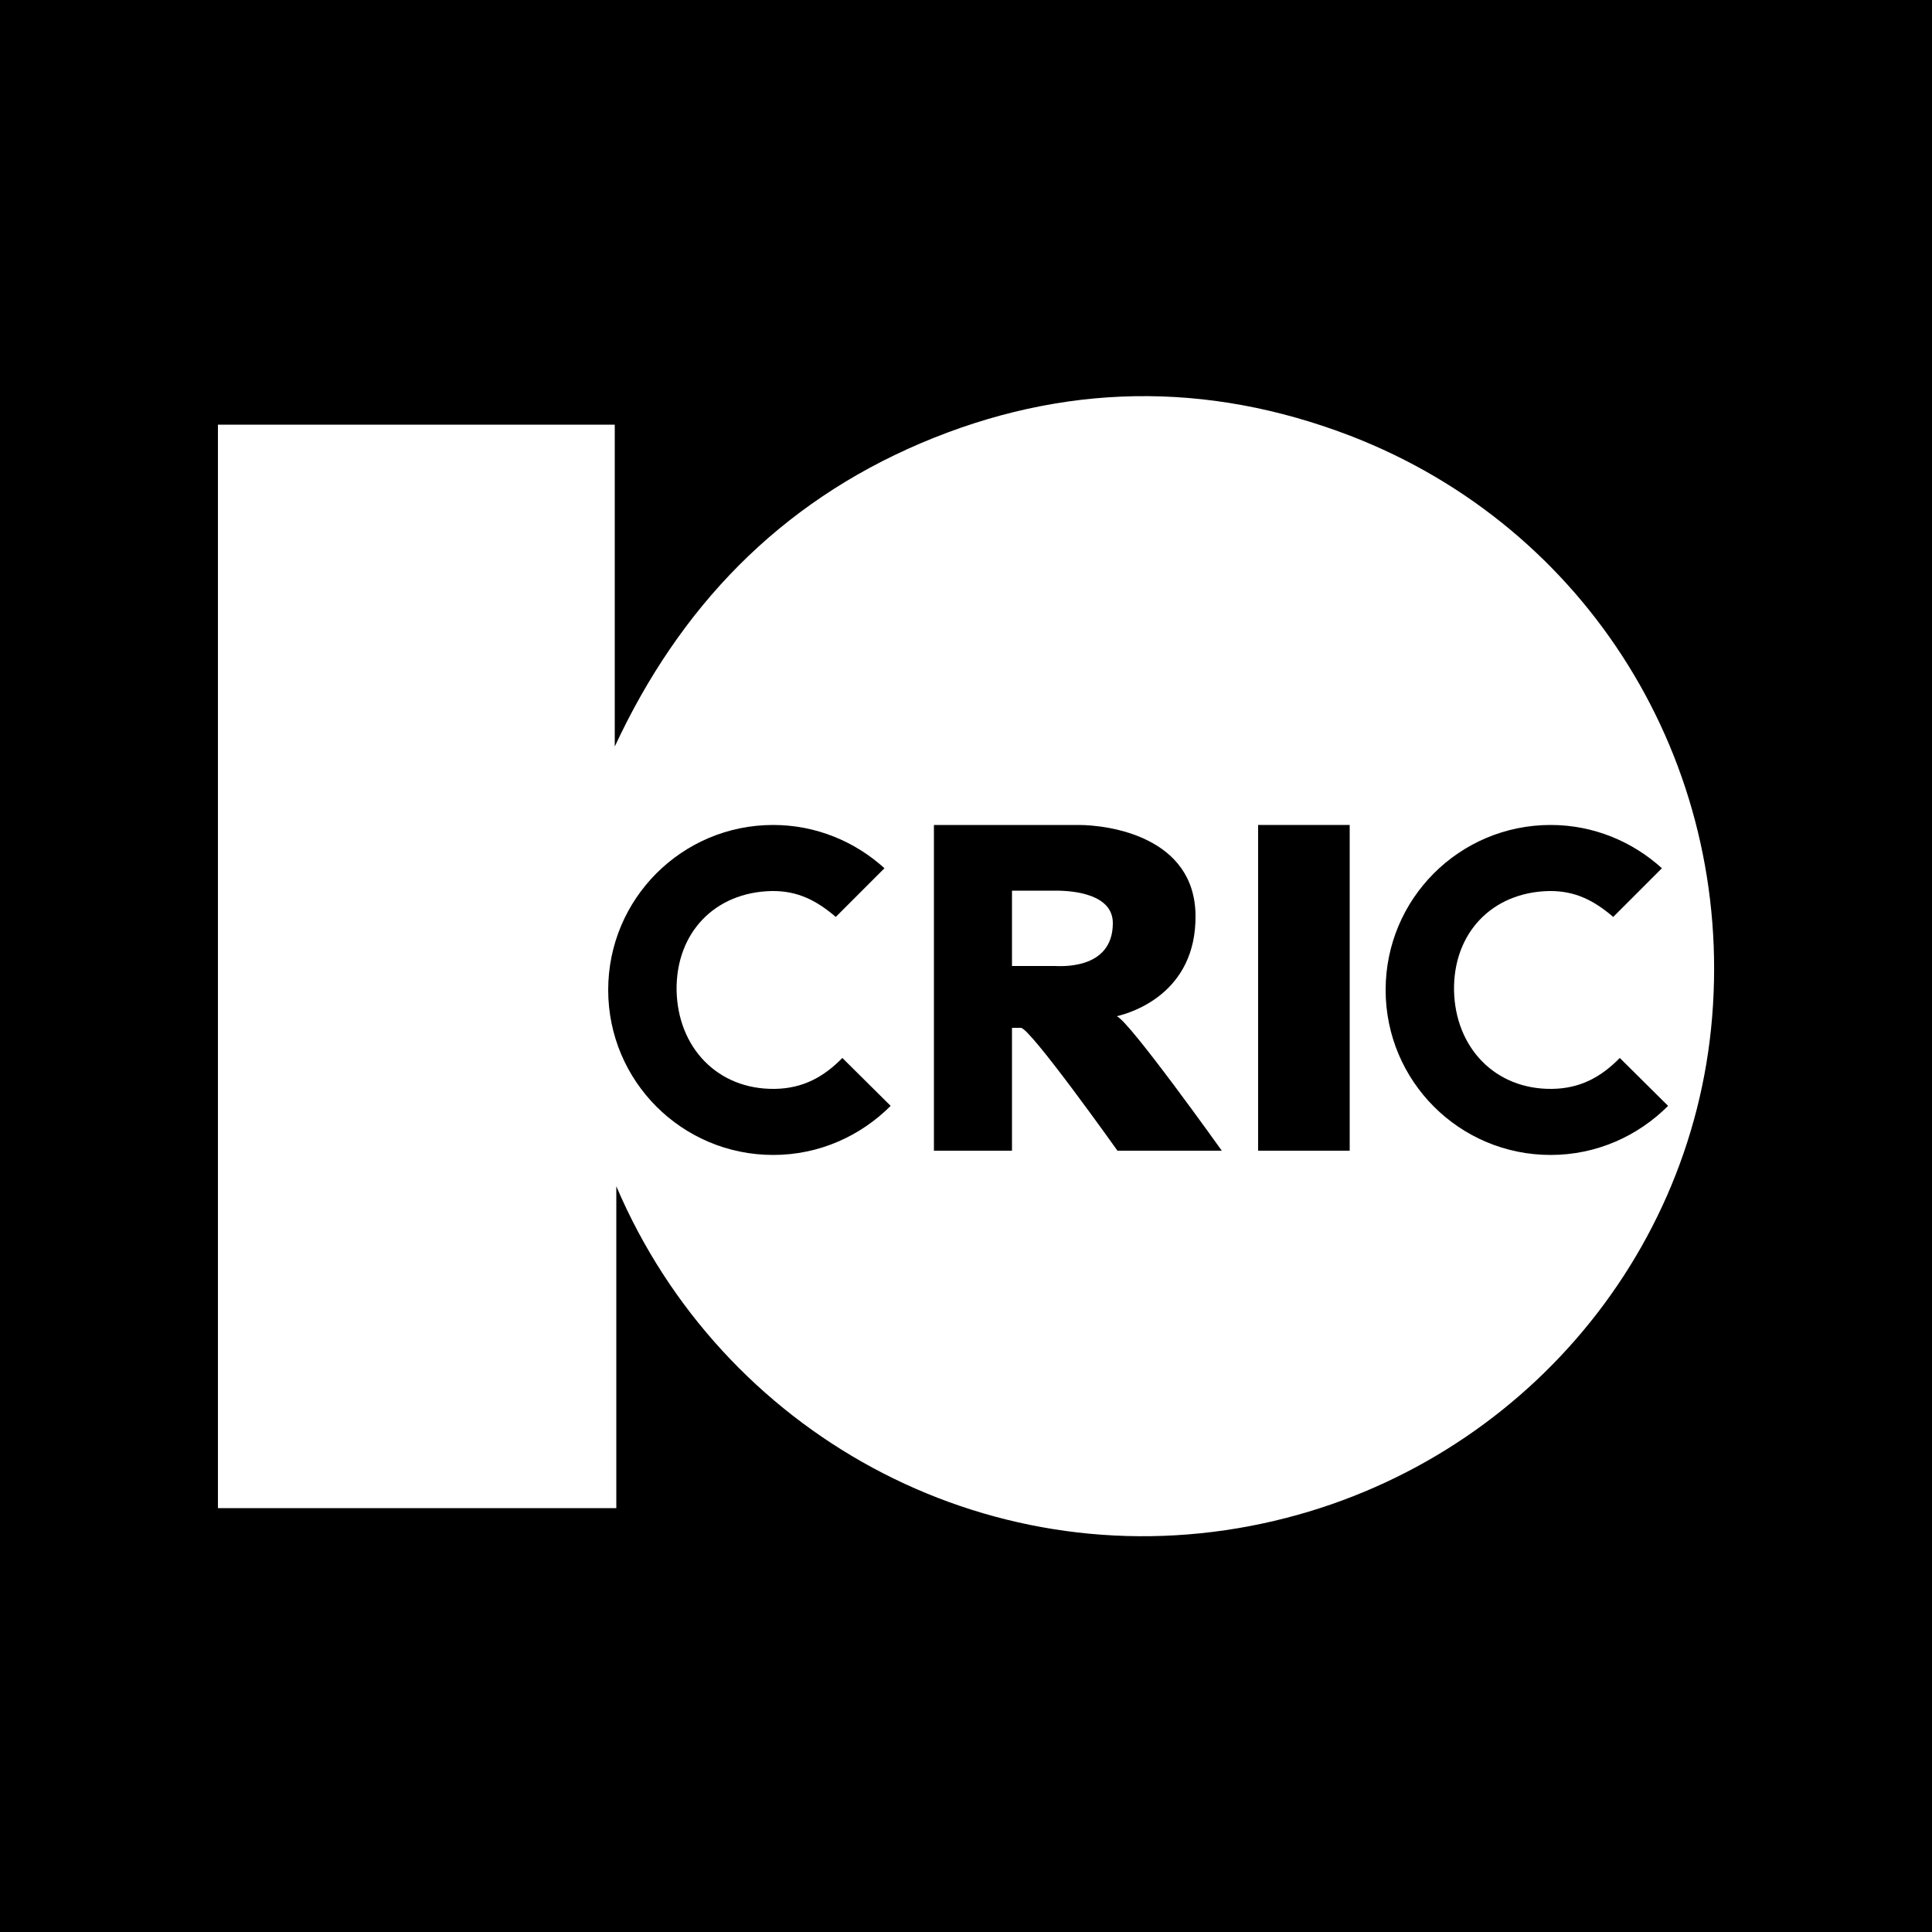
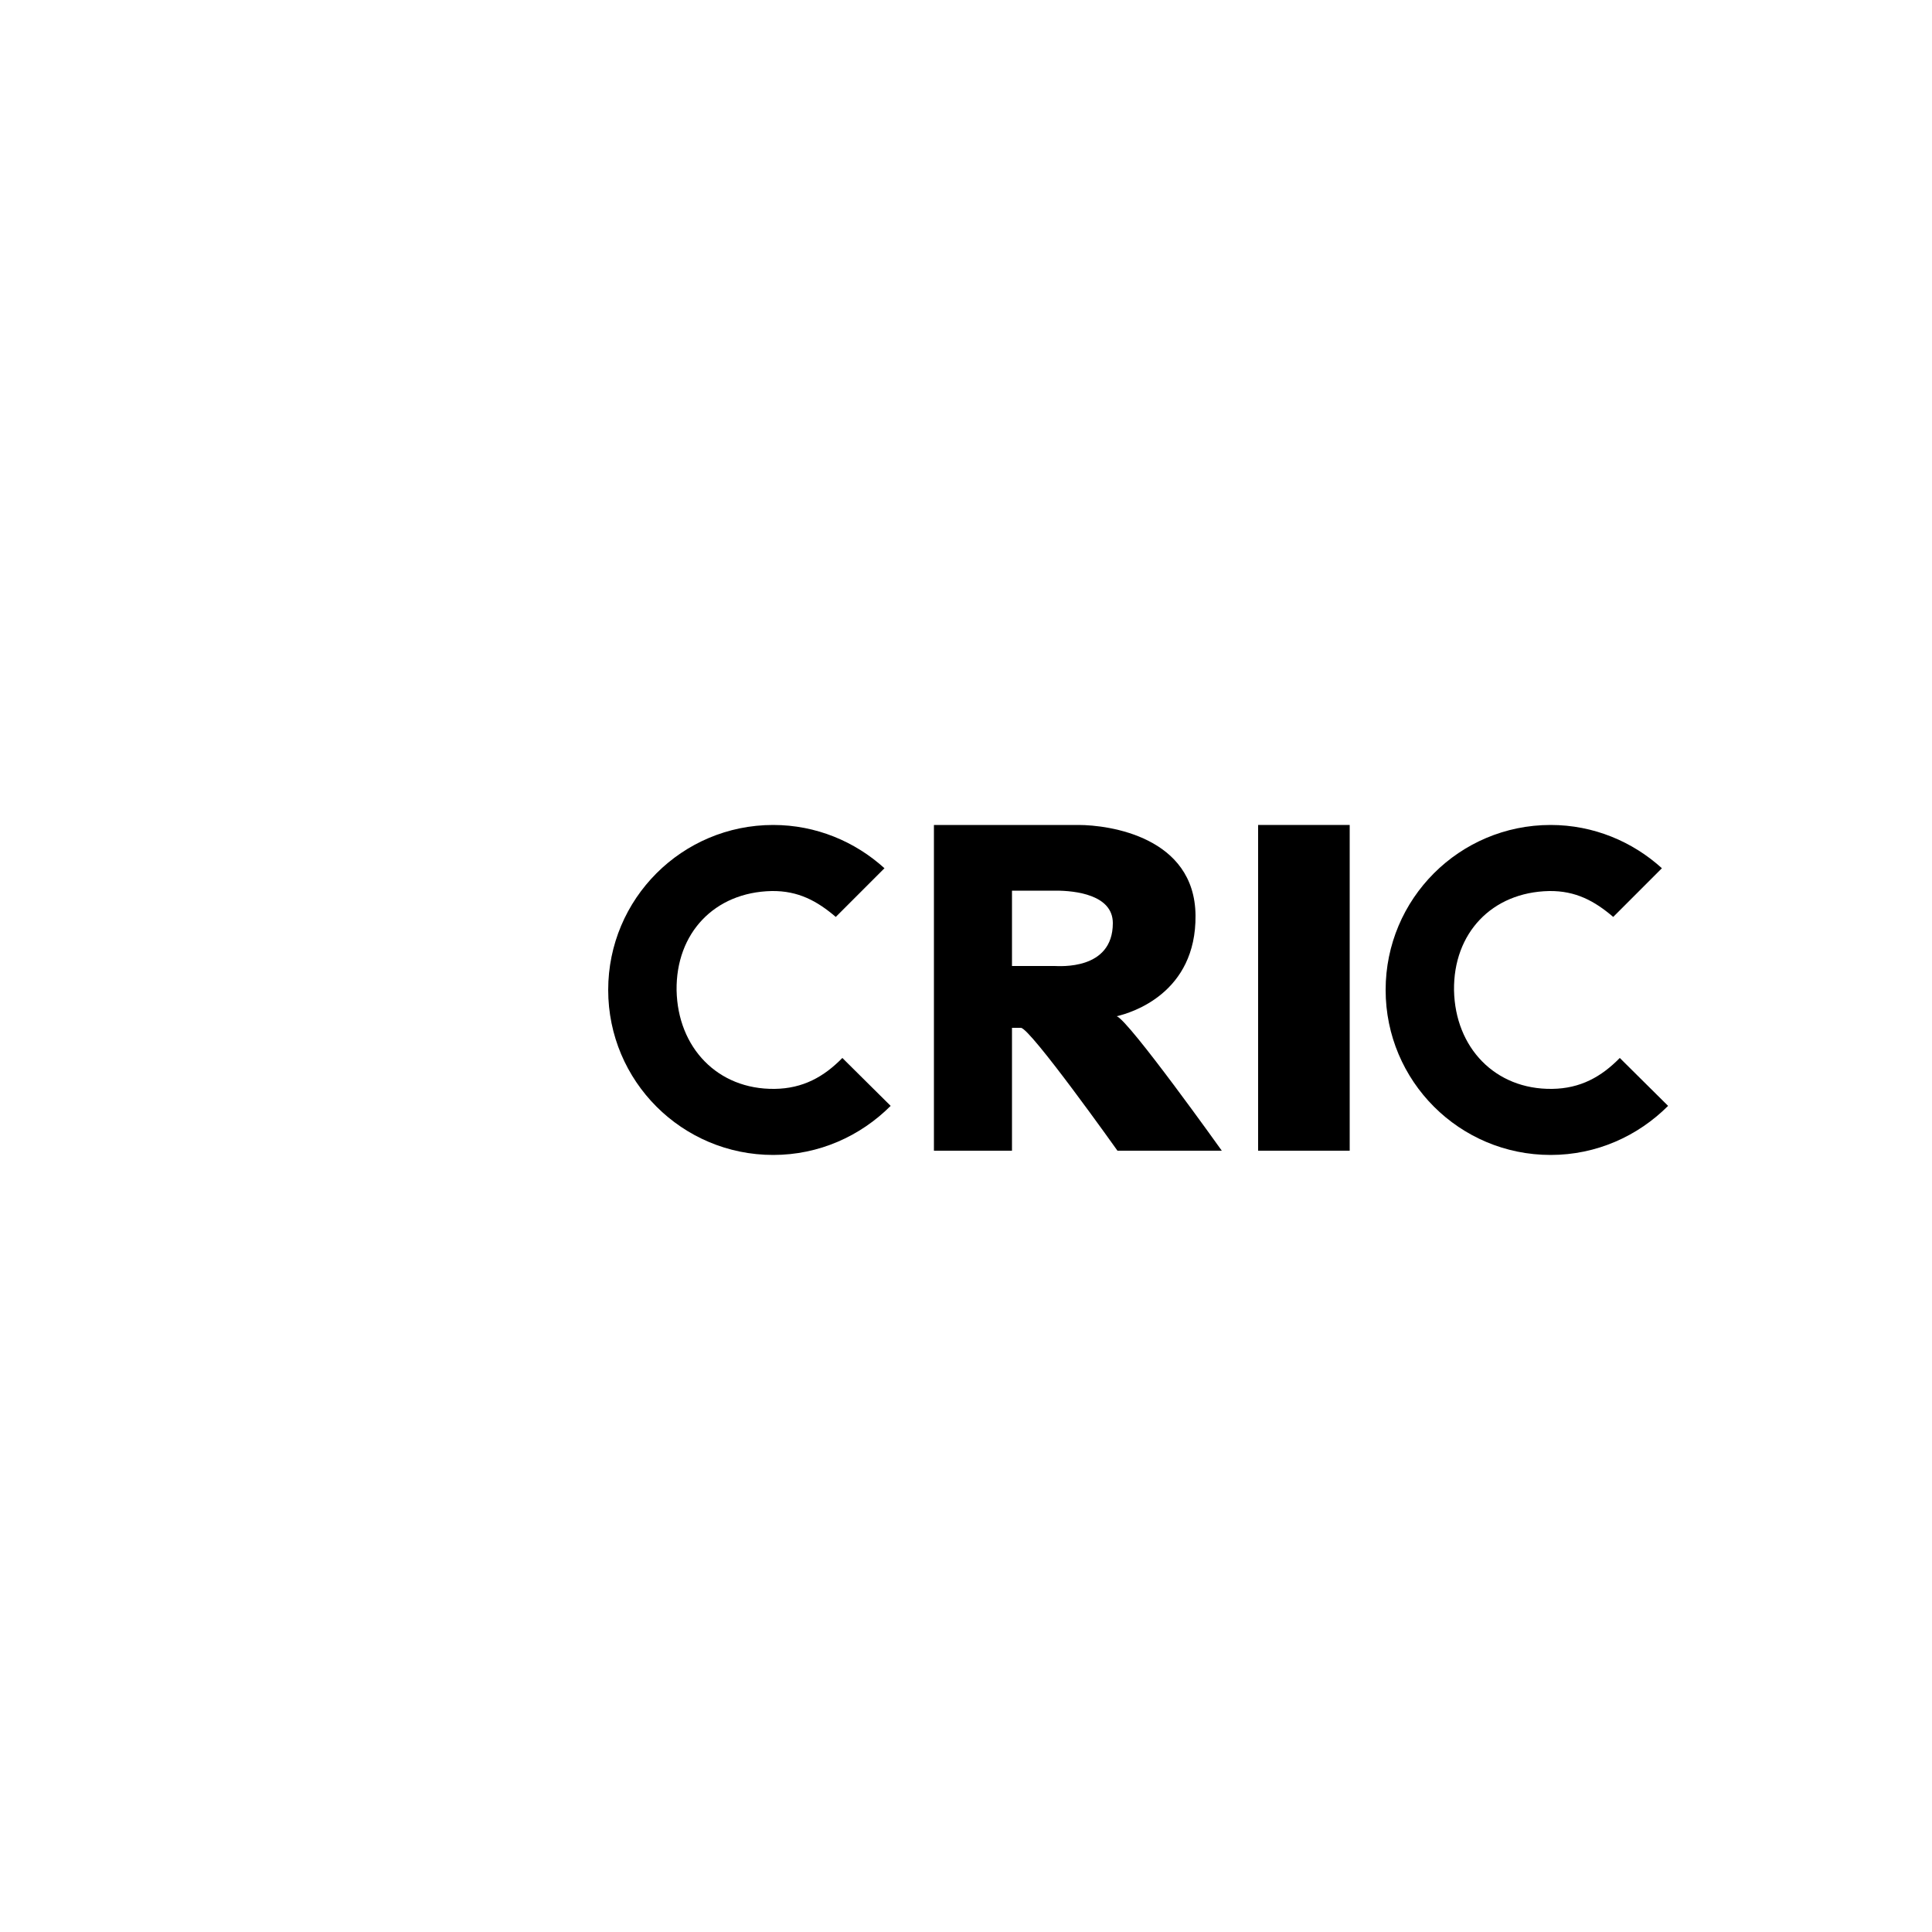
<svg xmlns="http://www.w3.org/2000/svg" version="1.1" id="Layer_1" x="0px" y="0px" viewBox="0 0 500 500" enable-background="new 0 0 500 500" xml:space="preserve">
-   <rect width="500" height="500" class="background" />
  <path fill="#FFFFFF" d="M56.4,109.9c34.3,0,68.3,0,102.7,0c0,27.8,0,55.5,0,83.3c16.8-36.1,42.6-62.9,79.2-78.5  c36.7-15.6,74-16.2,111.2-1.9c61.4,23.7,99,84.4,93.6,150.4c-5.3,65-53.9,119.1-119.4,131.7c-69.2,13.3-137-24.1-164.2-87.9  c0,27.7,0,55.4,0,83.3c-34.6,0-68.7,0-103.1,0C56.4,296.9,56.4,203.6,56.4,109.9z" />
  <path d="M241.7,297.8v-84.3h37.4c8,0,30.1,3.1,30.3,23.4c0.2,20.1-16.5,25.2-20.4,26.1c3.1,1,27.2,34.8,27.2,34.8h-27  c0,0-22.6-31.8-25-31.8h-2.3v31.8H241.7z M261.9,250h11c1.2,0,15.1,1.2,15.1-11.1c0-7.4-9.9-8.4-14.7-8.4h-11.4V250z" />
  <path d="M325.6,213.5h23.7v84.3h-23.7V213.5z" />
  <path d="M218,273.8c-4.8,4.9-10.2,7.9-17.5,8c-14.8,0.2-25.1-10.7-25.4-25.5c-0.2-14.8,9.8-25.4,24.6-25.7  c6.9-0.1,11.8,2.6,16.6,6.7l12.6-12.6c-7.6-6.9-17.7-11.2-28.8-11.2c-23.6,0-42.7,19.1-42.7,42.7s19.1,42.7,42.7,42.7  c11.9,0,22.6-4.9,30.4-12.7L218,273.8z" />
  <path d="M419.2,273.8c-4.8,4.9-10.2,7.9-17.5,8c-14.8,0.2-25.1-10.7-25.4-25.5c-0.2-14.8,9.8-25.4,24.6-25.7  c6.9-0.1,11.8,2.6,16.6,6.7l12.6-12.6c-7.6-6.9-17.7-11.2-28.8-11.2c-23.6,0-42.7,19.1-42.7,42.7s19.1,42.7,42.7,42.7  c11.9,0,22.6-4.9,30.4-12.7L419.2,273.8z" />
</svg>